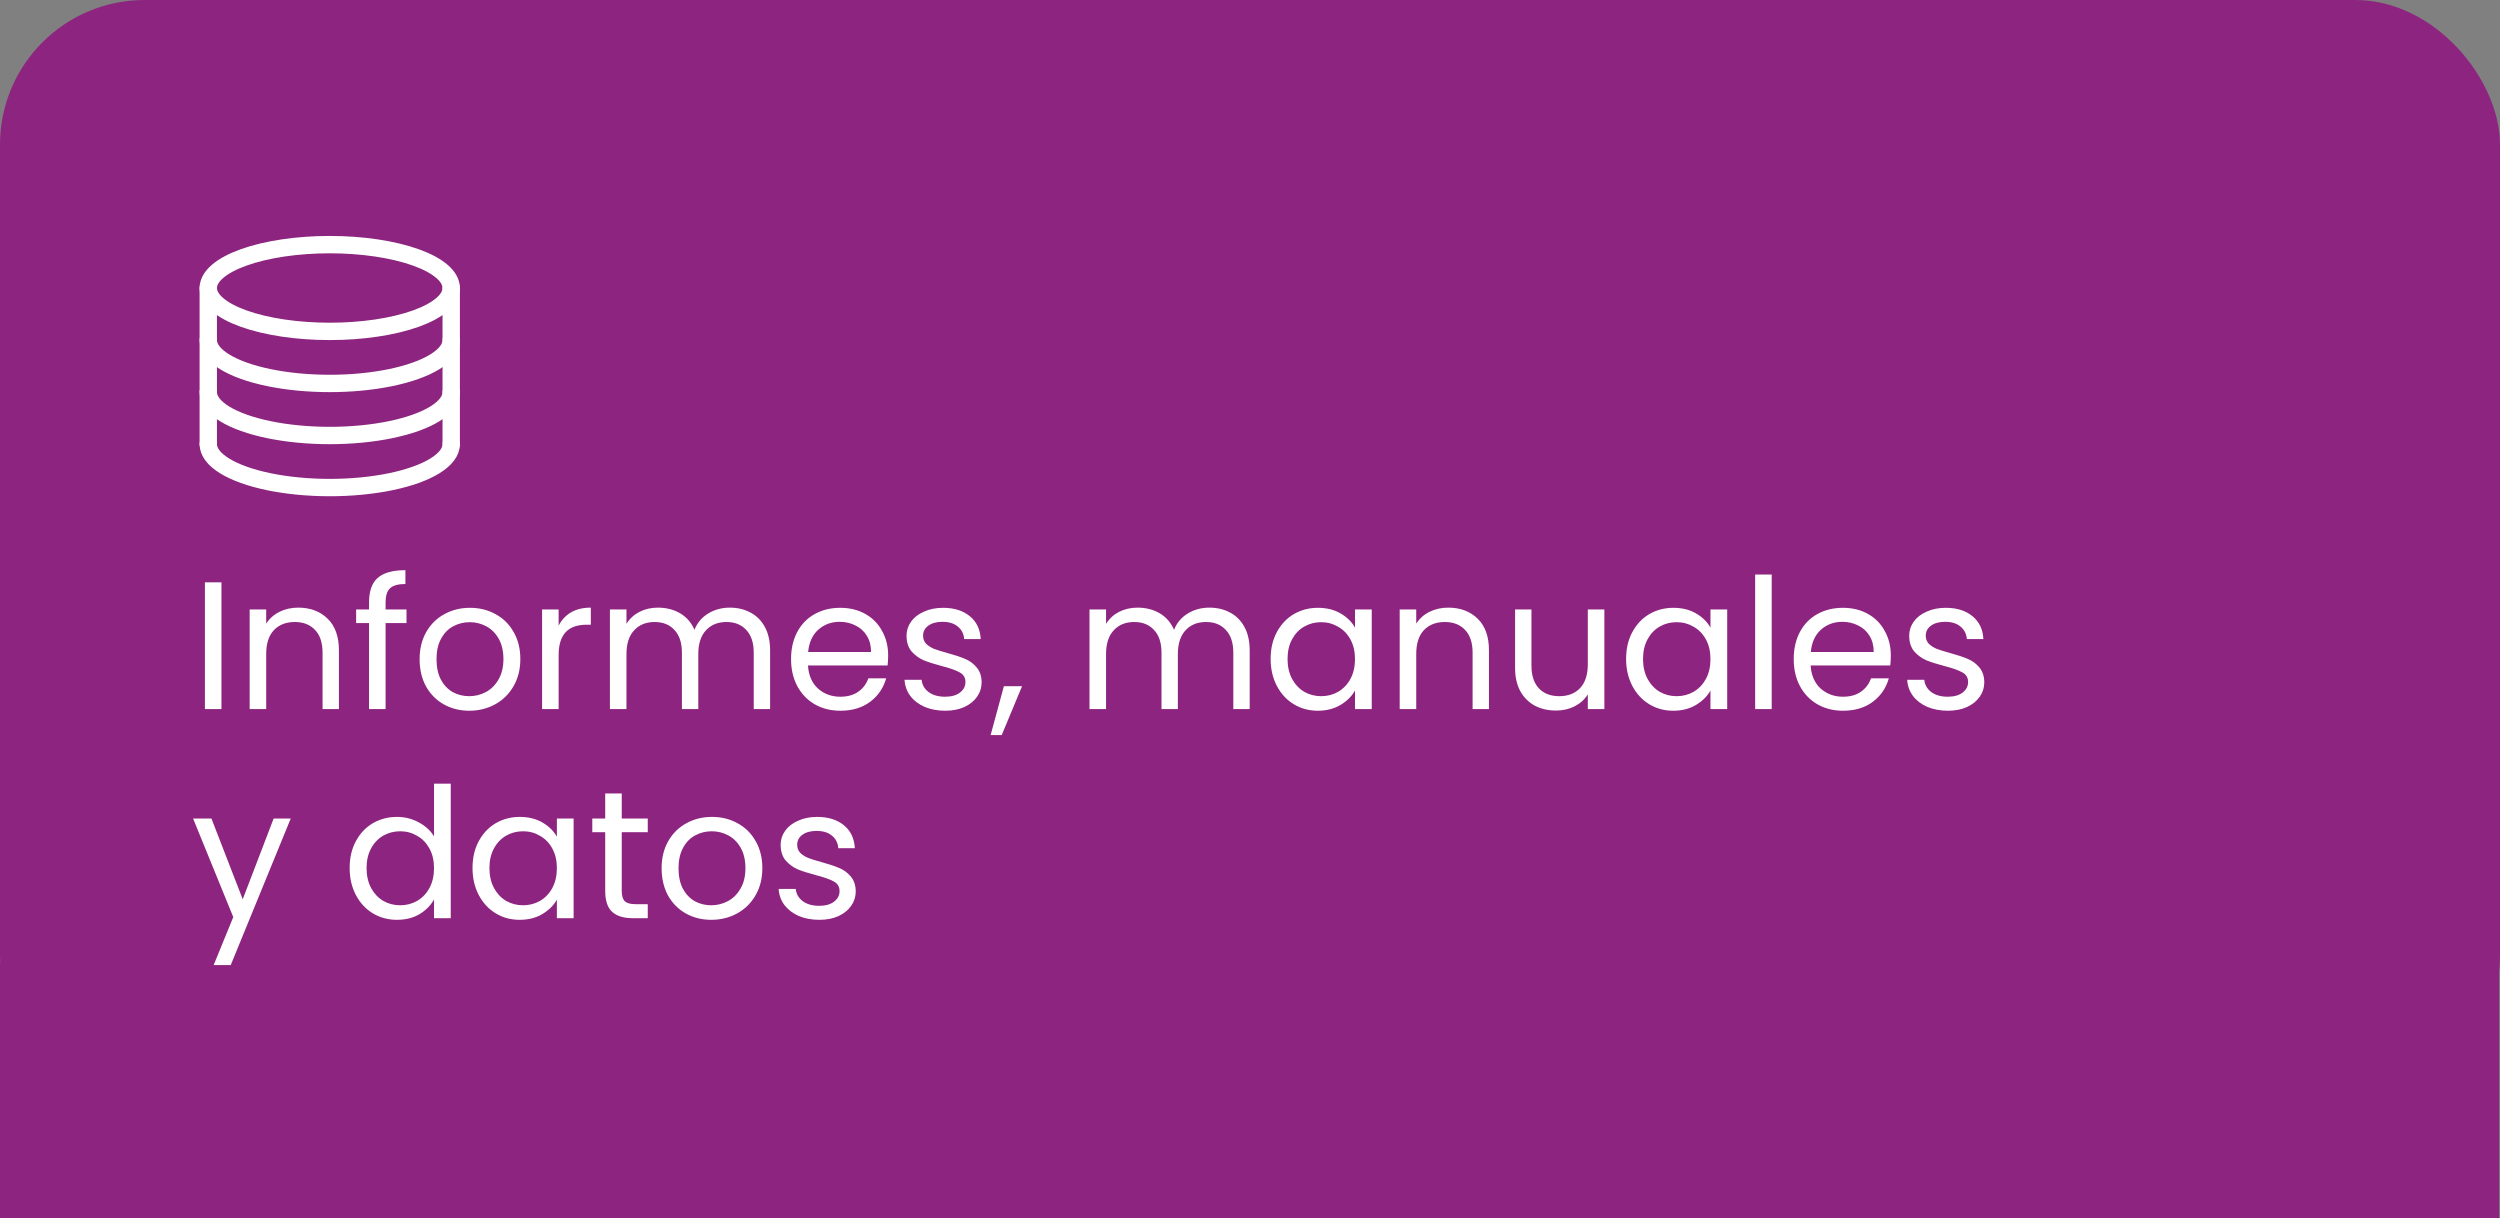
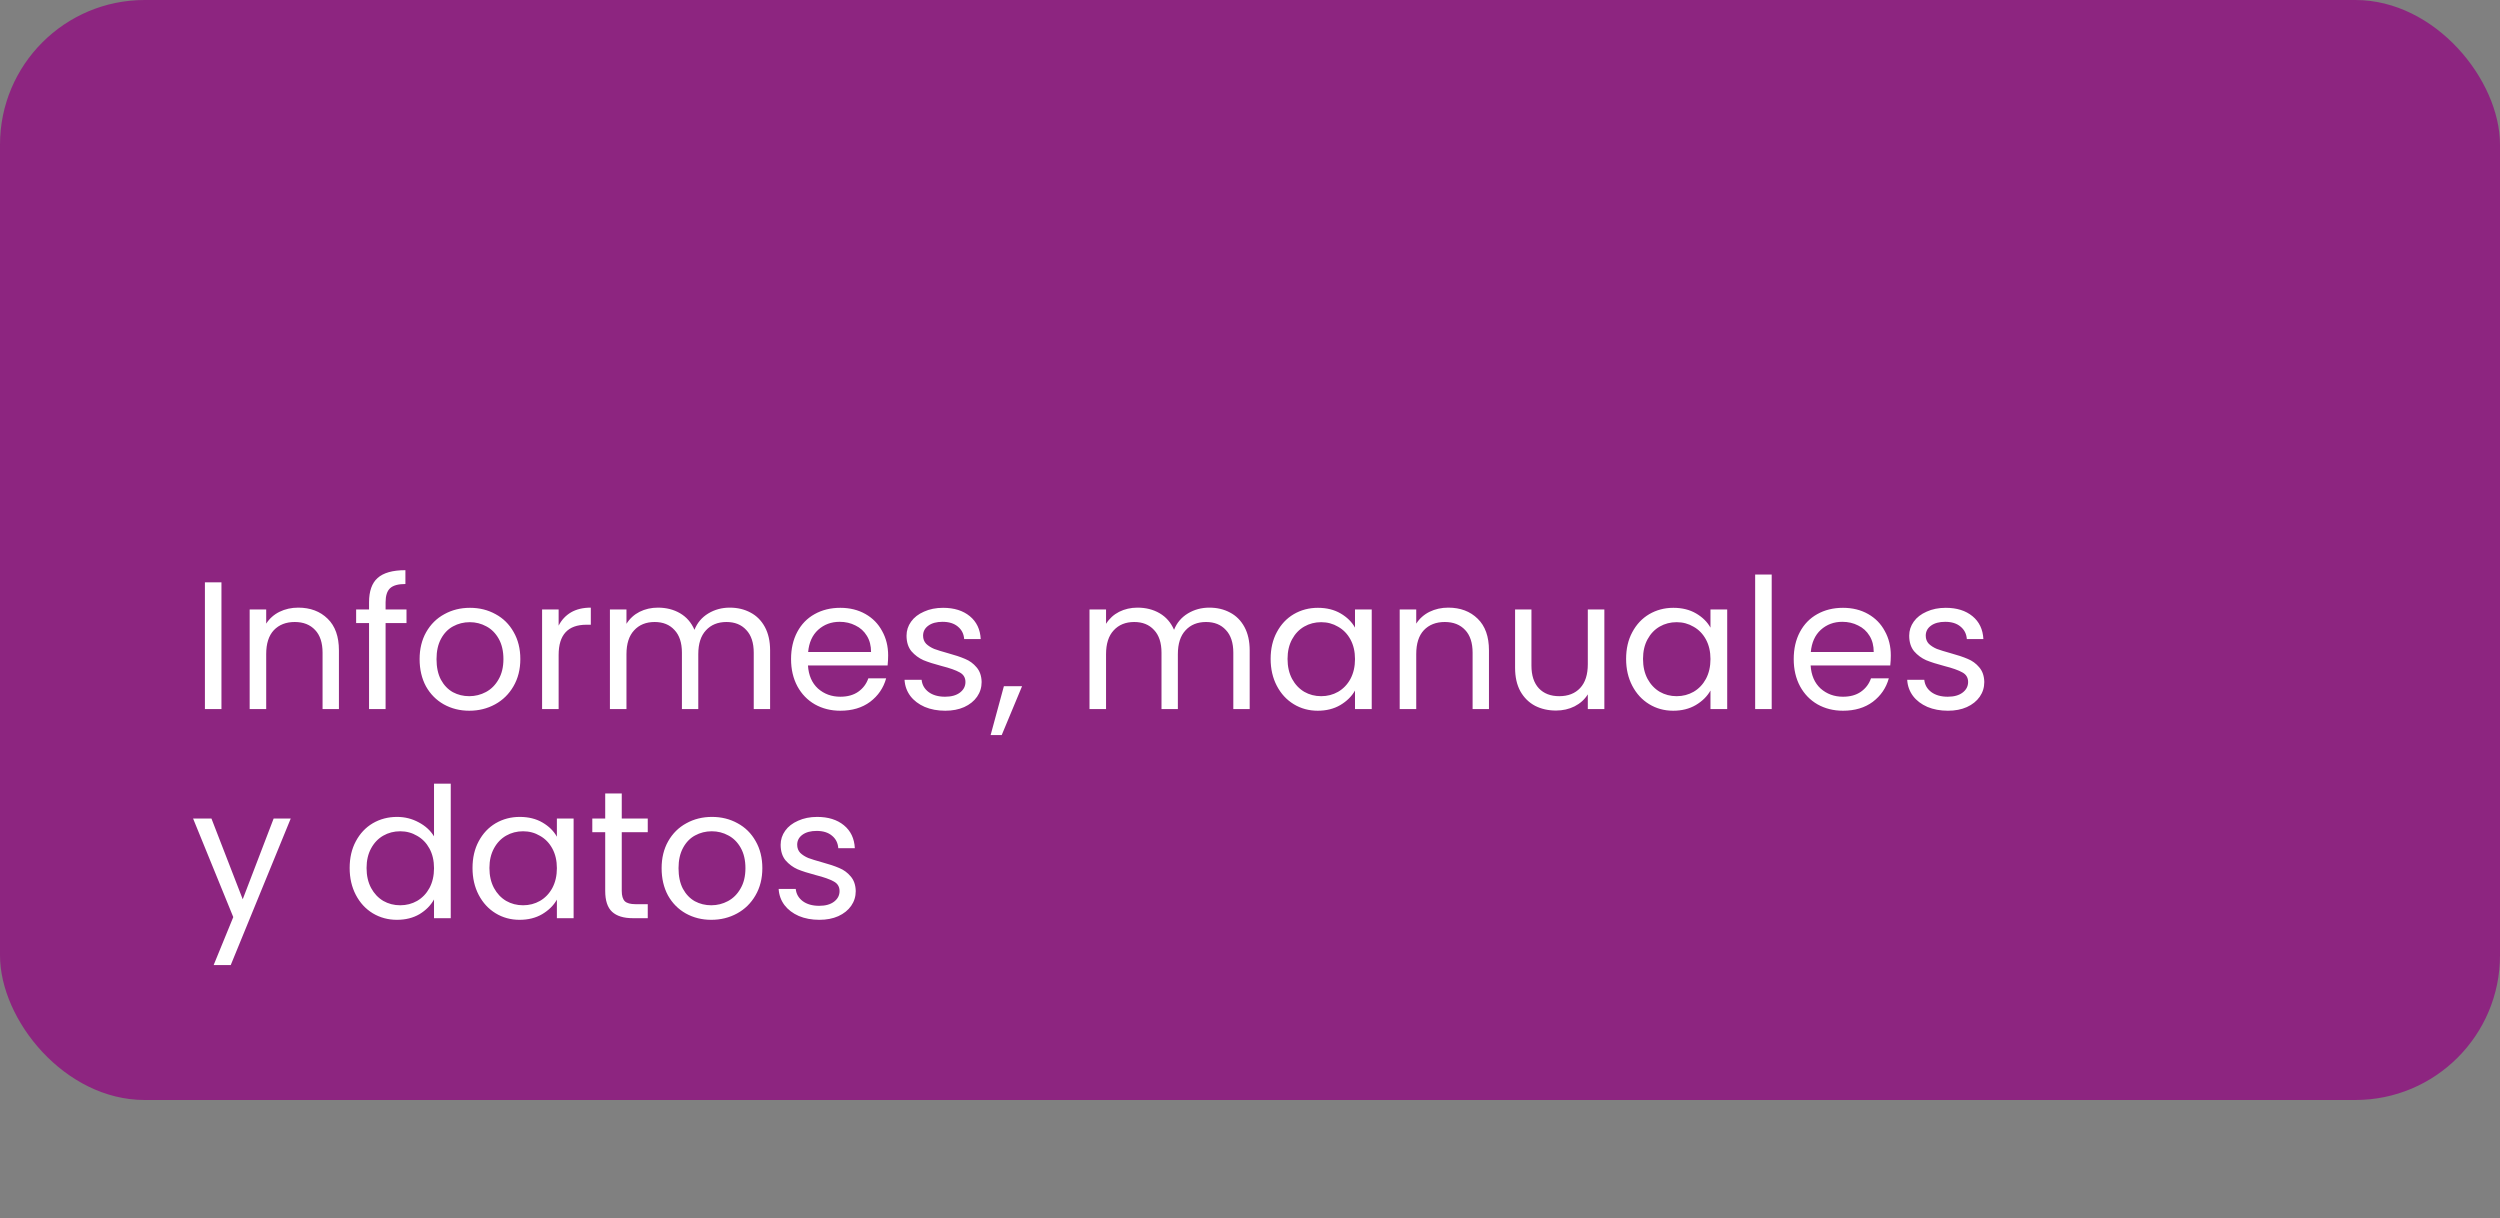
<svg xmlns="http://www.w3.org/2000/svg" width="275" height="134" viewBox="0 0 275 134" fill="none">
  <rect x="0" y="0" width="275" height="134" fill="#808080" stroke="none" />
-   <rect y="105.851" width="274.901" height="28.149" fill="#8D2580" />
  <rect width="275" height="121" rx="15.914" fill="#8D2580" />
  <path d="M24.36 64.06V78H22.54V64.06H24.36ZM32.802 66.84C34.135 66.84 35.215 67.247 36.042 68.06C36.868 68.86 37.282 70.02 37.282 71.54V78H35.482V71.8C35.482 70.707 35.209 69.873 34.662 69.3C34.115 68.713 33.368 68.42 32.422 68.42C31.462 68.42 30.695 68.72 30.122 69.32C29.562 69.92 29.282 70.793 29.282 71.94V78H27.462V67.04H29.282V68.6C29.642 68.04 30.128 67.607 30.742 67.3C31.369 66.993 32.055 66.84 32.802 66.84ZM44.715 68.54H42.415V78H40.595V68.54H39.175V67.04H40.595V66.26C40.595 65.033 40.908 64.14 41.535 63.58C42.175 63.007 43.195 62.72 44.595 62.72V64.24C43.795 64.24 43.228 64.4 42.895 64.72C42.575 65.027 42.415 65.54 42.415 66.26V67.04H44.715V68.54ZM51.617 78.18C50.59 78.18 49.657 77.947 48.817 77.48C47.99 77.013 47.337 76.353 46.857 75.5C46.39 74.633 46.157 73.633 46.157 72.5C46.157 71.38 46.397 70.393 46.877 69.54C47.37 68.673 48.037 68.013 48.877 67.56C49.717 67.093 50.657 66.86 51.697 66.86C52.737 66.86 53.677 67.093 54.517 67.56C55.357 68.013 56.017 68.667 56.497 69.52C56.99 70.373 57.237 71.367 57.237 72.5C57.237 73.633 56.983 74.633 56.477 75.5C55.983 76.353 55.31 77.013 54.457 77.48C53.603 77.947 52.657 78.18 51.617 78.18ZM51.617 76.58C52.27 76.58 52.883 76.427 53.457 76.12C54.03 75.813 54.49 75.353 54.837 74.74C55.197 74.127 55.377 73.38 55.377 72.5C55.377 71.62 55.203 70.873 54.857 70.26C54.51 69.647 54.057 69.193 53.497 68.9C52.937 68.593 52.33 68.44 51.677 68.44C51.01 68.44 50.397 68.593 49.837 68.9C49.29 69.193 48.85 69.647 48.517 70.26C48.184 70.873 48.017 71.62 48.017 72.5C48.017 73.393 48.177 74.147 48.497 74.76C48.83 75.373 49.27 75.833 49.817 76.14C50.364 76.433 50.964 76.58 51.617 76.58ZM61.45 68.82C61.77 68.193 62.223 67.707 62.81 67.36C63.41 67.013 64.136 66.84 64.99 66.84V68.72H64.51C62.47 68.72 61.45 69.827 61.45 72.04V78H59.63V67.04H61.45V68.82ZM80.271 66.84C81.124 66.84 81.884 67.02 82.551 67.38C83.217 67.727 83.744 68.253 84.131 68.96C84.517 69.667 84.711 70.527 84.711 71.54V78H82.911V71.8C82.911 70.707 82.637 69.873 82.091 69.3C81.557 68.713 80.831 68.42 79.911 68.42C78.964 68.42 78.211 68.727 77.651 69.34C77.091 69.94 76.811 70.813 76.811 71.96V78H75.011V71.8C75.011 70.707 74.737 69.873 74.191 69.3C73.657 68.713 72.931 68.42 72.011 68.42C71.064 68.42 70.311 68.727 69.751 69.34C69.191 69.94 68.911 70.813 68.911 71.96V78H67.091V67.04H68.911V68.62C69.271 68.047 69.751 67.607 70.351 67.3C70.964 66.993 71.637 66.84 72.371 66.84C73.291 66.84 74.104 67.047 74.811 67.46C75.517 67.873 76.044 68.48 76.391 69.28C76.697 68.507 77.204 67.907 77.911 67.48C78.617 67.053 79.404 66.84 80.271 66.84ZM97.696 72.1C97.696 72.447 97.676 72.813 97.636 73.2H88.876C88.943 74.28 89.31 75.127 89.976 75.74C90.656 76.34 91.476 76.64 92.436 76.64C93.223 76.64 93.876 76.46 94.396 76.1C94.93 75.727 95.303 75.233 95.516 74.62H97.476C97.183 75.673 96.596 76.533 95.716 77.2C94.836 77.853 93.743 78.18 92.436 78.18C91.396 78.18 90.463 77.947 89.636 77.48C88.823 77.013 88.183 76.353 87.716 75.5C87.25 74.633 87.016 73.633 87.016 72.5C87.016 71.367 87.243 70.373 87.696 69.52C88.15 68.667 88.783 68.013 89.596 67.56C90.423 67.093 91.37 66.86 92.436 66.86C93.476 66.86 94.396 67.087 95.196 67.54C95.996 67.993 96.61 68.62 97.036 69.42C97.476 70.207 97.696 71.1 97.696 72.1ZM95.816 71.72C95.816 71.027 95.663 70.433 95.356 69.94C95.05 69.433 94.63 69.053 94.096 68.8C93.576 68.533 92.996 68.4 92.356 68.4C91.436 68.4 90.65 68.693 89.996 69.28C89.356 69.867 88.99 70.68 88.896 71.72H95.816ZM103.979 78.18C103.139 78.18 102.385 78.04 101.719 77.76C101.052 77.467 100.525 77.067 100.139 76.56C99.752 76.04 99.539 75.447 99.499 74.78H101.379C101.432 75.327 101.685 75.773 102.139 76.12C102.605 76.467 103.212 76.64 103.959 76.64C104.652 76.64 105.199 76.487 105.599 76.18C105.999 75.873 106.199 75.487 106.199 75.02C106.199 74.54 105.985 74.187 105.559 73.96C105.132 73.72 104.472 73.487 103.579 73.26C102.765 73.047 102.099 72.833 101.579 72.62C101.072 72.393 100.632 72.067 100.259 71.64C99.899 71.2 99.719 70.627 99.719 69.92C99.719 69.36 99.885 68.847 100.219 68.38C100.552 67.913 101.025 67.547 101.639 67.28C102.252 67 102.952 66.86 103.739 66.86C104.952 66.86 105.932 67.167 106.679 67.78C107.425 68.393 107.825 69.233 107.879 70.3H106.059C106.019 69.727 105.785 69.267 105.359 68.92C104.945 68.573 104.385 68.4 103.679 68.4C103.025 68.4 102.505 68.54 102.119 68.82C101.732 69.1 101.539 69.467 101.539 69.92C101.539 70.28 101.652 70.58 101.879 70.82C102.119 71.047 102.412 71.233 102.759 71.38C103.119 71.513 103.612 71.667 104.239 71.84C105.025 72.053 105.665 72.267 106.159 72.48C106.652 72.68 107.072 72.987 107.419 73.4C107.779 73.813 107.965 74.353 107.979 75.02C107.979 75.62 107.812 76.16 107.479 76.64C107.145 77.12 106.672 77.5 106.059 77.78C105.459 78.047 104.765 78.18 103.979 78.18ZM112.428 75.48L110.188 80.86H108.968L110.428 75.48H112.428ZM133.025 66.84C133.878 66.84 134.638 67.02 135.305 67.38C135.971 67.727 136.498 68.253 136.885 68.96C137.271 69.667 137.465 70.527 137.465 71.54V78H135.665V71.8C135.665 70.707 135.391 69.873 134.845 69.3C134.311 68.713 133.585 68.42 132.665 68.42C131.718 68.42 130.965 68.727 130.405 69.34C129.845 69.94 129.565 70.813 129.565 71.96V78H127.765V71.8C127.765 70.707 127.491 69.873 126.945 69.3C126.411 68.713 125.685 68.42 124.765 68.42C123.818 68.42 123.065 68.727 122.505 69.34C121.945 69.94 121.665 70.813 121.665 71.96V78H119.845V67.04H121.665V68.62C122.025 68.047 122.505 67.607 123.105 67.3C123.718 66.993 124.391 66.84 125.125 66.84C126.045 66.84 126.858 67.047 127.565 67.46C128.271 67.873 128.798 68.48 129.145 69.28C129.451 68.507 129.958 67.907 130.665 67.48C131.371 67.053 132.158 66.84 133.025 66.84ZM139.77 72.48C139.77 71.36 139.997 70.38 140.45 69.54C140.903 68.687 141.523 68.027 142.31 67.56C143.11 67.093 143.997 66.86 144.97 66.86C145.93 66.86 146.763 67.067 147.47 67.48C148.177 67.893 148.703 68.413 149.05 69.04V67.04H150.89V78H149.05V75.96C148.69 76.6 148.15 77.133 147.43 77.56C146.723 77.973 145.897 78.18 144.95 78.18C143.977 78.18 143.097 77.94 142.31 77.46C141.523 76.98 140.903 76.307 140.45 75.44C139.997 74.573 139.77 73.587 139.77 72.48ZM149.05 72.5C149.05 71.673 148.883 70.953 148.55 70.34C148.217 69.727 147.763 69.26 147.19 68.94C146.63 68.607 146.01 68.44 145.33 68.44C144.65 68.44 144.03 68.6 143.47 68.92C142.91 69.24 142.463 69.707 142.13 70.32C141.797 70.933 141.63 71.653 141.63 72.48C141.63 73.32 141.797 74.053 142.13 74.68C142.463 75.293 142.91 75.767 143.47 76.1C144.03 76.42 144.65 76.58 145.33 76.58C146.01 76.58 146.63 76.42 147.19 76.1C147.763 75.767 148.217 75.293 148.55 74.68C148.883 74.053 149.05 73.327 149.05 72.5ZM159.306 66.84C160.639 66.84 161.719 67.247 162.546 68.06C163.372 68.86 163.786 70.02 163.786 71.54V78H161.986V71.8C161.986 70.707 161.712 69.873 161.166 69.3C160.619 68.713 159.872 68.42 158.926 68.42C157.966 68.42 157.199 68.72 156.626 69.32C156.066 69.92 155.786 70.793 155.786 71.94V78H153.966V67.04H155.786V68.6C156.146 68.04 156.632 67.607 157.246 67.3C157.872 66.993 158.559 66.84 159.306 66.84ZM176.479 67.04V78H174.659V76.38C174.312 76.94 173.825 77.38 173.199 77.7C172.585 78.007 171.905 78.16 171.159 78.16C170.305 78.16 169.539 77.987 168.859 77.64C168.179 77.28 167.639 76.747 167.239 76.04C166.852 75.333 166.659 74.473 166.659 73.46V67.04H168.459V73.22C168.459 74.3 168.732 75.133 169.279 75.72C169.825 76.293 170.572 76.58 171.519 76.58C172.492 76.58 173.259 76.28 173.819 75.68C174.379 75.08 174.659 74.207 174.659 73.06V67.04H176.479ZM178.872 72.48C178.872 71.36 179.098 70.38 179.552 69.54C180.005 68.687 180.625 68.027 181.412 67.56C182.212 67.093 183.098 66.86 184.072 66.86C185.032 66.86 185.865 67.067 186.572 67.48C187.278 67.893 187.805 68.413 188.152 69.04V67.04H189.992V78H188.152V75.96C187.792 76.6 187.252 77.133 186.532 77.56C185.825 77.973 184.998 78.18 184.052 78.18C183.078 78.18 182.198 77.94 181.412 77.46C180.625 76.98 180.005 76.307 179.552 75.44C179.098 74.573 178.872 73.587 178.872 72.48ZM188.152 72.5C188.152 71.673 187.985 70.953 187.652 70.34C187.318 69.727 186.865 69.26 186.292 68.94C185.732 68.607 185.112 68.44 184.432 68.44C183.752 68.44 183.132 68.6 182.572 68.92C182.012 69.24 181.565 69.707 181.232 70.32C180.898 70.933 180.732 71.653 180.732 72.48C180.732 73.32 180.898 74.053 181.232 74.68C181.565 75.293 182.012 75.767 182.572 76.1C183.132 76.42 183.752 76.58 184.432 76.58C185.112 76.58 185.732 76.42 186.292 76.1C186.865 75.767 187.318 75.293 187.652 74.68C187.985 74.053 188.152 73.327 188.152 72.5ZM194.887 63.2V78H193.067V63.2H194.887ZM207.989 72.1C207.989 72.447 207.969 72.813 207.929 73.2H199.169C199.236 74.28 199.603 75.127 200.269 75.74C200.949 76.34 201.769 76.64 202.729 76.64C203.516 76.64 204.169 76.46 204.689 76.1C205.223 75.727 205.596 75.233 205.809 74.62H207.769C207.476 75.673 206.889 76.533 206.009 77.2C205.129 77.853 204.036 78.18 202.729 78.18C201.689 78.18 200.756 77.947 199.929 77.48C199.116 77.013 198.476 76.353 198.009 75.5C197.543 74.633 197.309 73.633 197.309 72.5C197.309 71.367 197.536 70.373 197.989 69.52C198.443 68.667 199.076 68.013 199.889 67.56C200.716 67.093 201.663 66.86 202.729 66.86C203.769 66.86 204.689 67.087 205.489 67.54C206.289 67.993 206.903 68.62 207.329 69.42C207.769 70.207 207.989 71.1 207.989 72.1ZM206.109 71.72C206.109 71.027 205.956 70.433 205.649 69.94C205.343 69.433 204.923 69.053 204.389 68.8C203.869 68.533 203.289 68.4 202.649 68.4C201.729 68.4 200.943 68.693 200.289 69.28C199.649 69.867 199.283 70.68 199.189 71.72H206.109ZM214.272 78.18C213.432 78.18 212.678 78.04 212.012 77.76C211.345 77.467 210.818 77.067 210.432 76.56C210.045 76.04 209.832 75.447 209.792 74.78H211.672C211.725 75.327 211.978 75.773 212.432 76.12C212.898 76.467 213.505 76.64 214.252 76.64C214.945 76.64 215.492 76.487 215.892 76.18C216.292 75.873 216.492 75.487 216.492 75.02C216.492 74.54 216.278 74.187 215.852 73.96C215.425 73.72 214.765 73.487 213.872 73.26C213.058 73.047 212.392 72.833 211.872 72.62C211.365 72.393 210.925 72.067 210.552 71.64C210.192 71.2 210.012 70.627 210.012 69.92C210.012 69.36 210.178 68.847 210.512 68.38C210.845 67.913 211.318 67.547 211.932 67.28C212.545 67 213.245 66.86 214.032 66.86C215.245 66.86 216.225 67.167 216.972 67.78C217.718 68.393 218.118 69.233 218.172 70.3H216.352C216.312 69.727 216.078 69.267 215.652 68.92C215.238 68.573 214.678 68.4 213.972 68.4C213.318 68.4 212.798 68.54 212.412 68.82C212.025 69.1 211.832 69.467 211.832 69.92C211.832 70.28 211.945 70.58 212.172 70.82C212.412 71.047 212.705 71.233 213.052 71.38C213.412 71.513 213.905 71.667 214.532 71.84C215.318 72.053 215.958 72.267 216.452 72.48C216.945 72.68 217.365 72.987 217.712 73.4C218.072 73.813 218.258 74.353 218.272 75.02C218.272 75.62 218.105 76.16 217.772 76.64C217.438 77.12 216.965 77.5 216.352 77.78C215.752 78.047 215.058 78.18 214.272 78.18ZM31.98 90.04L25.38 106.16H23.5L25.66 100.88L21.24 90.04H23.26L26.7 98.92L30.1 90.04H31.98ZM38.462 95.48C38.462 94.36 38.688 93.38 39.142 92.54C39.595 91.687 40.215 91.027 41.002 90.56C41.802 90.093 42.695 89.86 43.682 89.86C44.535 89.86 45.328 90.06 46.062 90.46C46.795 90.847 47.355 91.36 47.742 92V86.2H49.582V101H47.742V98.94C47.382 99.593 46.848 100.133 46.142 100.56C45.435 100.973 44.608 101.18 43.662 101.18C42.688 101.18 41.802 100.94 41.002 100.46C40.215 99.98 39.595 99.307 39.142 98.44C38.688 97.573 38.462 96.587 38.462 95.48ZM47.742 95.5C47.742 94.673 47.575 93.953 47.242 93.34C46.908 92.727 46.455 92.26 45.882 91.94C45.322 91.607 44.702 91.44 44.022 91.44C43.342 91.44 42.722 91.6 42.162 91.92C41.602 92.24 41.155 92.707 40.822 93.32C40.488 93.933 40.322 94.653 40.322 95.48C40.322 96.32 40.488 97.053 40.822 97.68C41.155 98.293 41.602 98.767 42.162 99.1C42.722 99.42 43.342 99.58 44.022 99.58C44.702 99.58 45.322 99.42 45.882 99.1C46.455 98.767 46.908 98.293 47.242 97.68C47.575 97.053 47.742 96.327 47.742 95.5ZM51.977 95.48C51.977 94.36 52.204 93.38 52.657 92.54C53.111 91.687 53.73 91.027 54.517 90.56C55.317 90.093 56.204 89.86 57.177 89.86C58.137 89.86 58.971 90.067 59.677 90.48C60.384 90.893 60.91 91.413 61.257 92.04V90.04H63.097V101H61.257V98.96C60.897 99.6 60.357 100.133 59.637 100.56C58.931 100.973 58.104 101.18 57.157 101.18C56.184 101.18 55.304 100.94 54.517 100.46C53.73 99.98 53.111 99.307 52.657 98.44C52.204 97.573 51.977 96.587 51.977 95.48ZM61.257 95.5C61.257 94.673 61.09 93.953 60.757 93.34C60.424 92.727 59.971 92.26 59.397 91.94C58.837 91.607 58.217 91.44 57.537 91.44C56.857 91.44 56.237 91.6 55.677 91.92C55.117 92.24 54.67 92.707 54.337 93.32C54.004 93.933 53.837 94.653 53.837 95.48C53.837 96.32 54.004 97.053 54.337 97.68C54.67 98.293 55.117 98.767 55.677 99.1C56.237 99.42 56.857 99.58 57.537 99.58C58.217 99.58 58.837 99.42 59.397 99.1C59.971 98.767 60.424 98.293 60.757 97.68C61.09 97.053 61.257 96.327 61.257 95.5ZM68.393 91.54V98C68.393 98.533 68.506 98.913 68.733 99.14C68.96 99.353 69.353 99.46 69.913 99.46H71.253V101H69.613C68.6 101 67.84 100.767 67.333 100.3C66.826 99.833 66.573 99.067 66.573 98V91.54H65.153V90.04H66.573V87.28H68.393V90.04H71.253V91.54H68.393ZM78.238 101.18C77.211 101.18 76.278 100.947 75.438 100.48C74.611 100.013 73.958 99.353 73.478 98.5C73.011 97.633 72.778 96.633 72.778 95.5C72.778 94.38 73.018 93.393 73.498 92.54C73.991 91.673 74.658 91.013 75.498 90.56C76.338 90.093 77.278 89.86 78.318 89.86C79.358 89.86 80.298 90.093 81.138 90.56C81.978 91.013 82.638 91.667 83.118 92.52C83.611 93.373 83.858 94.367 83.858 95.5C83.858 96.633 83.605 97.633 83.098 98.5C82.605 99.353 81.931 100.013 81.078 100.48C80.225 100.947 79.278 101.18 78.238 101.18ZM78.238 99.58C78.891 99.58 79.505 99.427 80.078 99.12C80.651 98.813 81.111 98.353 81.458 97.74C81.818 97.127 81.998 96.38 81.998 95.5C81.998 94.62 81.825 93.873 81.478 93.26C81.131 92.647 80.678 92.193 80.118 91.9C79.558 91.593 78.951 91.44 78.298 91.44C77.631 91.44 77.018 91.593 76.458 91.9C75.911 92.193 75.471 92.647 75.138 93.26C74.805 93.873 74.638 94.62 74.638 95.5C74.638 96.393 74.798 97.147 75.118 97.76C75.451 98.373 75.891 98.833 76.438 99.14C76.985 99.433 77.585 99.58 78.238 99.58ZM90.131 101.18C89.291 101.18 88.538 101.04 87.871 100.76C87.204 100.467 86.678 100.067 86.291 99.56C85.904 99.04 85.691 98.447 85.651 97.78H87.531C87.584 98.327 87.838 98.773 88.291 99.12C88.758 99.467 89.364 99.64 90.111 99.64C90.804 99.64 91.351 99.487 91.751 99.18C92.151 98.873 92.351 98.487 92.351 98.02C92.351 97.54 92.138 97.187 91.711 96.96C91.284 96.72 90.624 96.487 89.731 96.26C88.918 96.047 88.251 95.833 87.731 95.62C87.224 95.393 86.784 95.067 86.411 94.64C86.051 94.2 85.871 93.627 85.871 92.92C85.871 92.36 86.038 91.847 86.371 91.38C86.704 90.913 87.178 90.547 87.791 90.28C88.404 90 89.104 89.86 89.891 89.86C91.104 89.86 92.084 90.167 92.831 90.78C93.578 91.393 93.978 92.233 94.031 93.3H92.211C92.171 92.727 91.938 92.267 91.511 91.92C91.098 91.573 90.538 91.4 89.831 91.4C89.178 91.4 88.658 91.54 88.271 91.82C87.884 92.1 87.691 92.467 87.691 92.92C87.691 93.28 87.804 93.58 88.031 93.82C88.271 94.047 88.564 94.233 88.911 94.38C89.271 94.513 89.764 94.667 90.391 94.84C91.178 95.053 91.818 95.267 92.311 95.48C92.804 95.68 93.224 95.987 93.571 96.4C93.931 96.813 94.118 97.353 94.131 98.02C94.131 98.62 93.964 99.16 93.631 99.64C93.298 100.12 92.824 100.5 92.211 100.78C91.611 101.047 90.918 101.18 90.131 101.18Z" fill="white" />
  <g clip-path="url(#clip0_624_1852)">
    <path d="M49.633 31.681C49.633 32.308 49.288 32.928 48.616 33.507C47.945 34.086 46.96 34.612 45.72 35.055C44.479 35.498 43.006 35.85 41.385 36.09C39.764 36.33 38.026 36.453 36.272 36.453C32.728 36.453 29.329 35.95 26.824 35.055C24.318 34.16 22.91 32.947 22.91 31.681C22.91 31.054 23.256 30.434 23.927 29.855C24.599 29.276 25.583 28.75 26.824 28.307C28.064 27.863 29.537 27.512 31.158 27.272C32.779 27.032 34.517 26.909 36.272 26.909C38.026 26.909 39.764 27.032 41.385 27.272C43.006 27.512 44.479 27.863 45.72 28.307C46.96 28.75 47.945 29.276 48.616 29.855C49.288 30.434 49.633 31.054 49.633 31.681Z" stroke="white" stroke-width="1.909" stroke-linecap="round" stroke-linejoin="round" />
-     <path d="M49.633 48.86C49.633 49.698 49.016 50.52 47.843 51.246C46.67 51.971 44.984 52.574 42.952 52.993C40.921 53.411 38.617 53.632 36.272 53.632C33.926 53.632 31.622 53.411 29.591 52.993C27.56 52.574 25.873 51.971 24.7 51.246C23.527 50.52 22.91 49.698 22.91 48.86" stroke="white" stroke-width="1.909" stroke-linecap="round" stroke-linejoin="round" />
-     <path d="M49.633 43.134C49.633 43.971 49.016 44.794 47.843 45.52C46.67 46.245 44.984 46.847 42.952 47.266C40.921 47.685 38.617 47.906 36.272 47.906C33.926 47.906 31.622 47.685 29.591 47.266C27.56 46.847 25.873 46.245 24.7 45.52C23.527 44.794 22.91 43.971 22.91 43.134" stroke="white" stroke-width="1.909" stroke-linecap="round" stroke-linejoin="round" />
-     <path d="M49.633 37.407C49.633 38.245 49.016 39.068 47.843 39.793C46.67 40.519 44.984 41.121 42.952 41.54C40.921 41.959 38.617 42.179 36.272 42.179C33.926 42.179 31.622 41.959 29.591 41.54C27.56 41.121 25.873 40.519 24.7 39.793C23.527 39.068 22.91 38.245 22.91 37.407" stroke="white" stroke-width="1.909" stroke-linecap="round" stroke-linejoin="round" />
+     <path d="M49.633 37.407C49.633 38.245 49.016 39.068 47.843 39.793C40.921 41.959 38.617 42.179 36.272 42.179C33.926 42.179 31.622 41.959 29.591 41.54C27.56 41.121 25.873 40.519 24.7 39.793C23.527 39.068 22.91 38.245 22.91 37.407" stroke="white" stroke-width="1.909" stroke-linecap="round" stroke-linejoin="round" />
    <path d="M22.91 31.681V48.86" stroke="white" stroke-width="1.909" stroke-linecap="round" stroke-linejoin="round" />
    <path d="M49.633 31.681V48.86" stroke="white" stroke-width="1.909" stroke-linecap="round" stroke-linejoin="round" />
  </g>
  <defs>
    <clipPath id="clip0_624_1852">
-       <rect width="30.545" height="30.545" fill="white" transform="translate(21.002 25)" />
-     </clipPath>
+       </clipPath>
  </defs>
</svg>